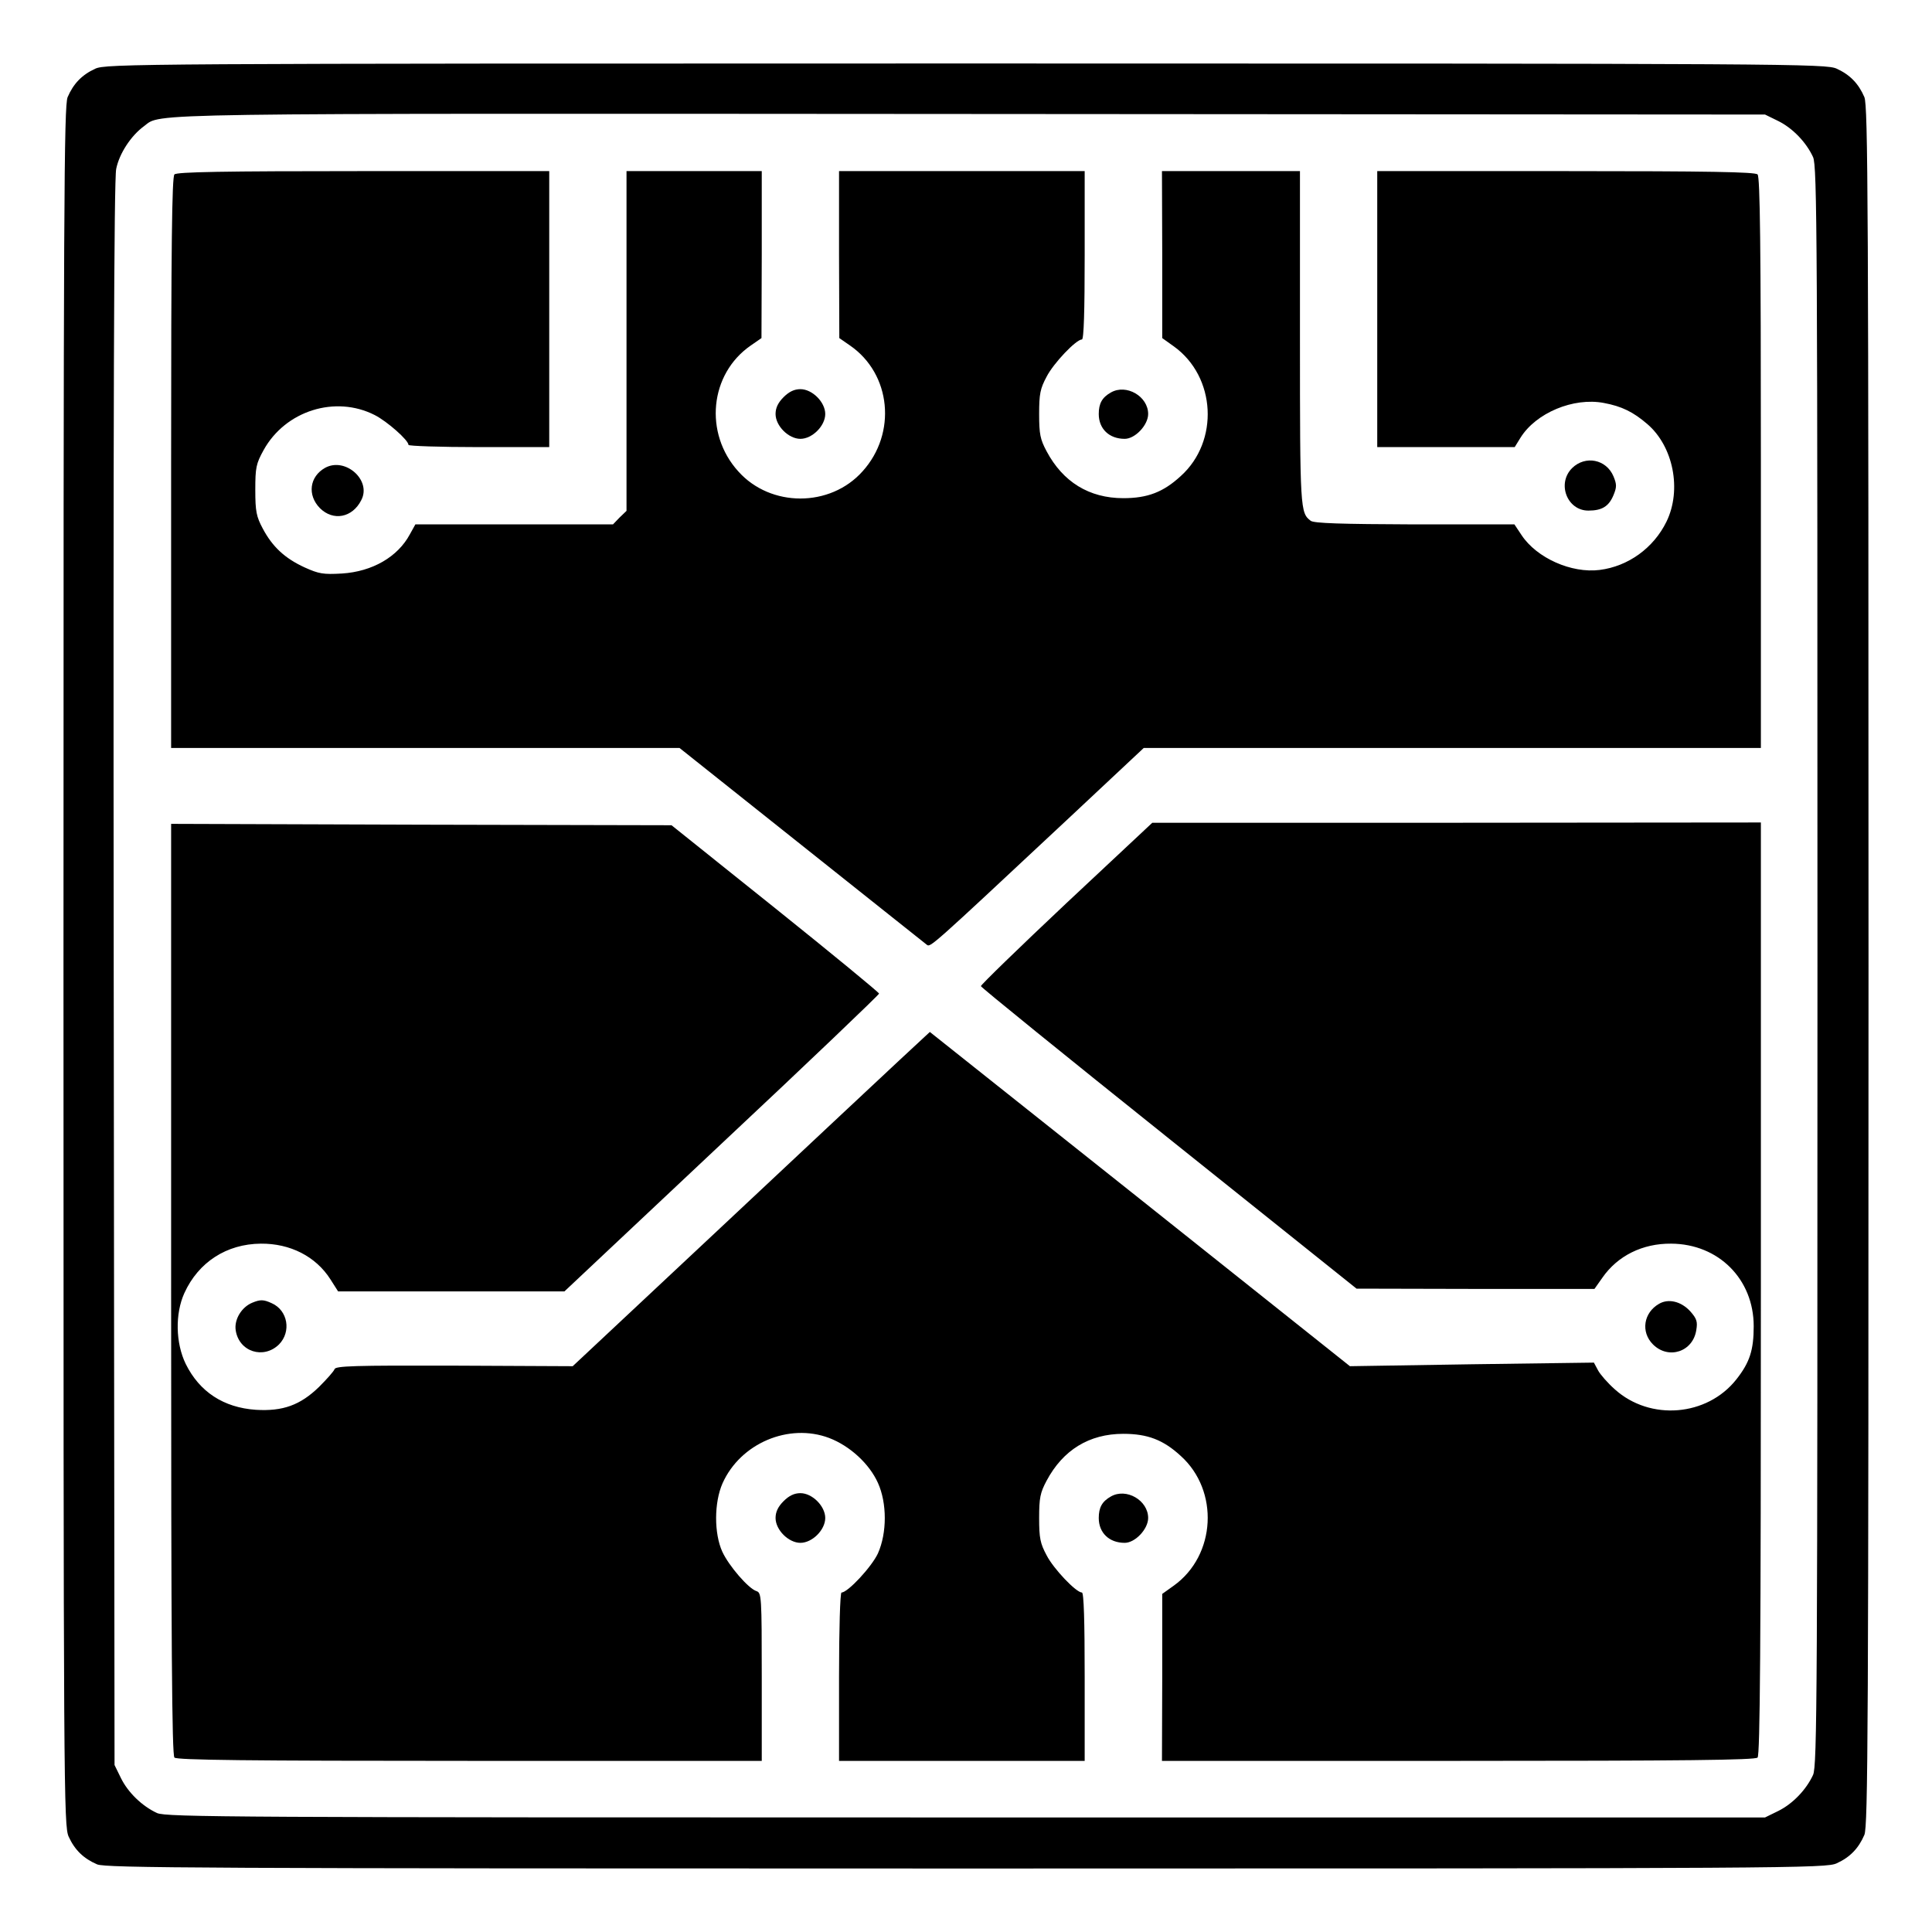
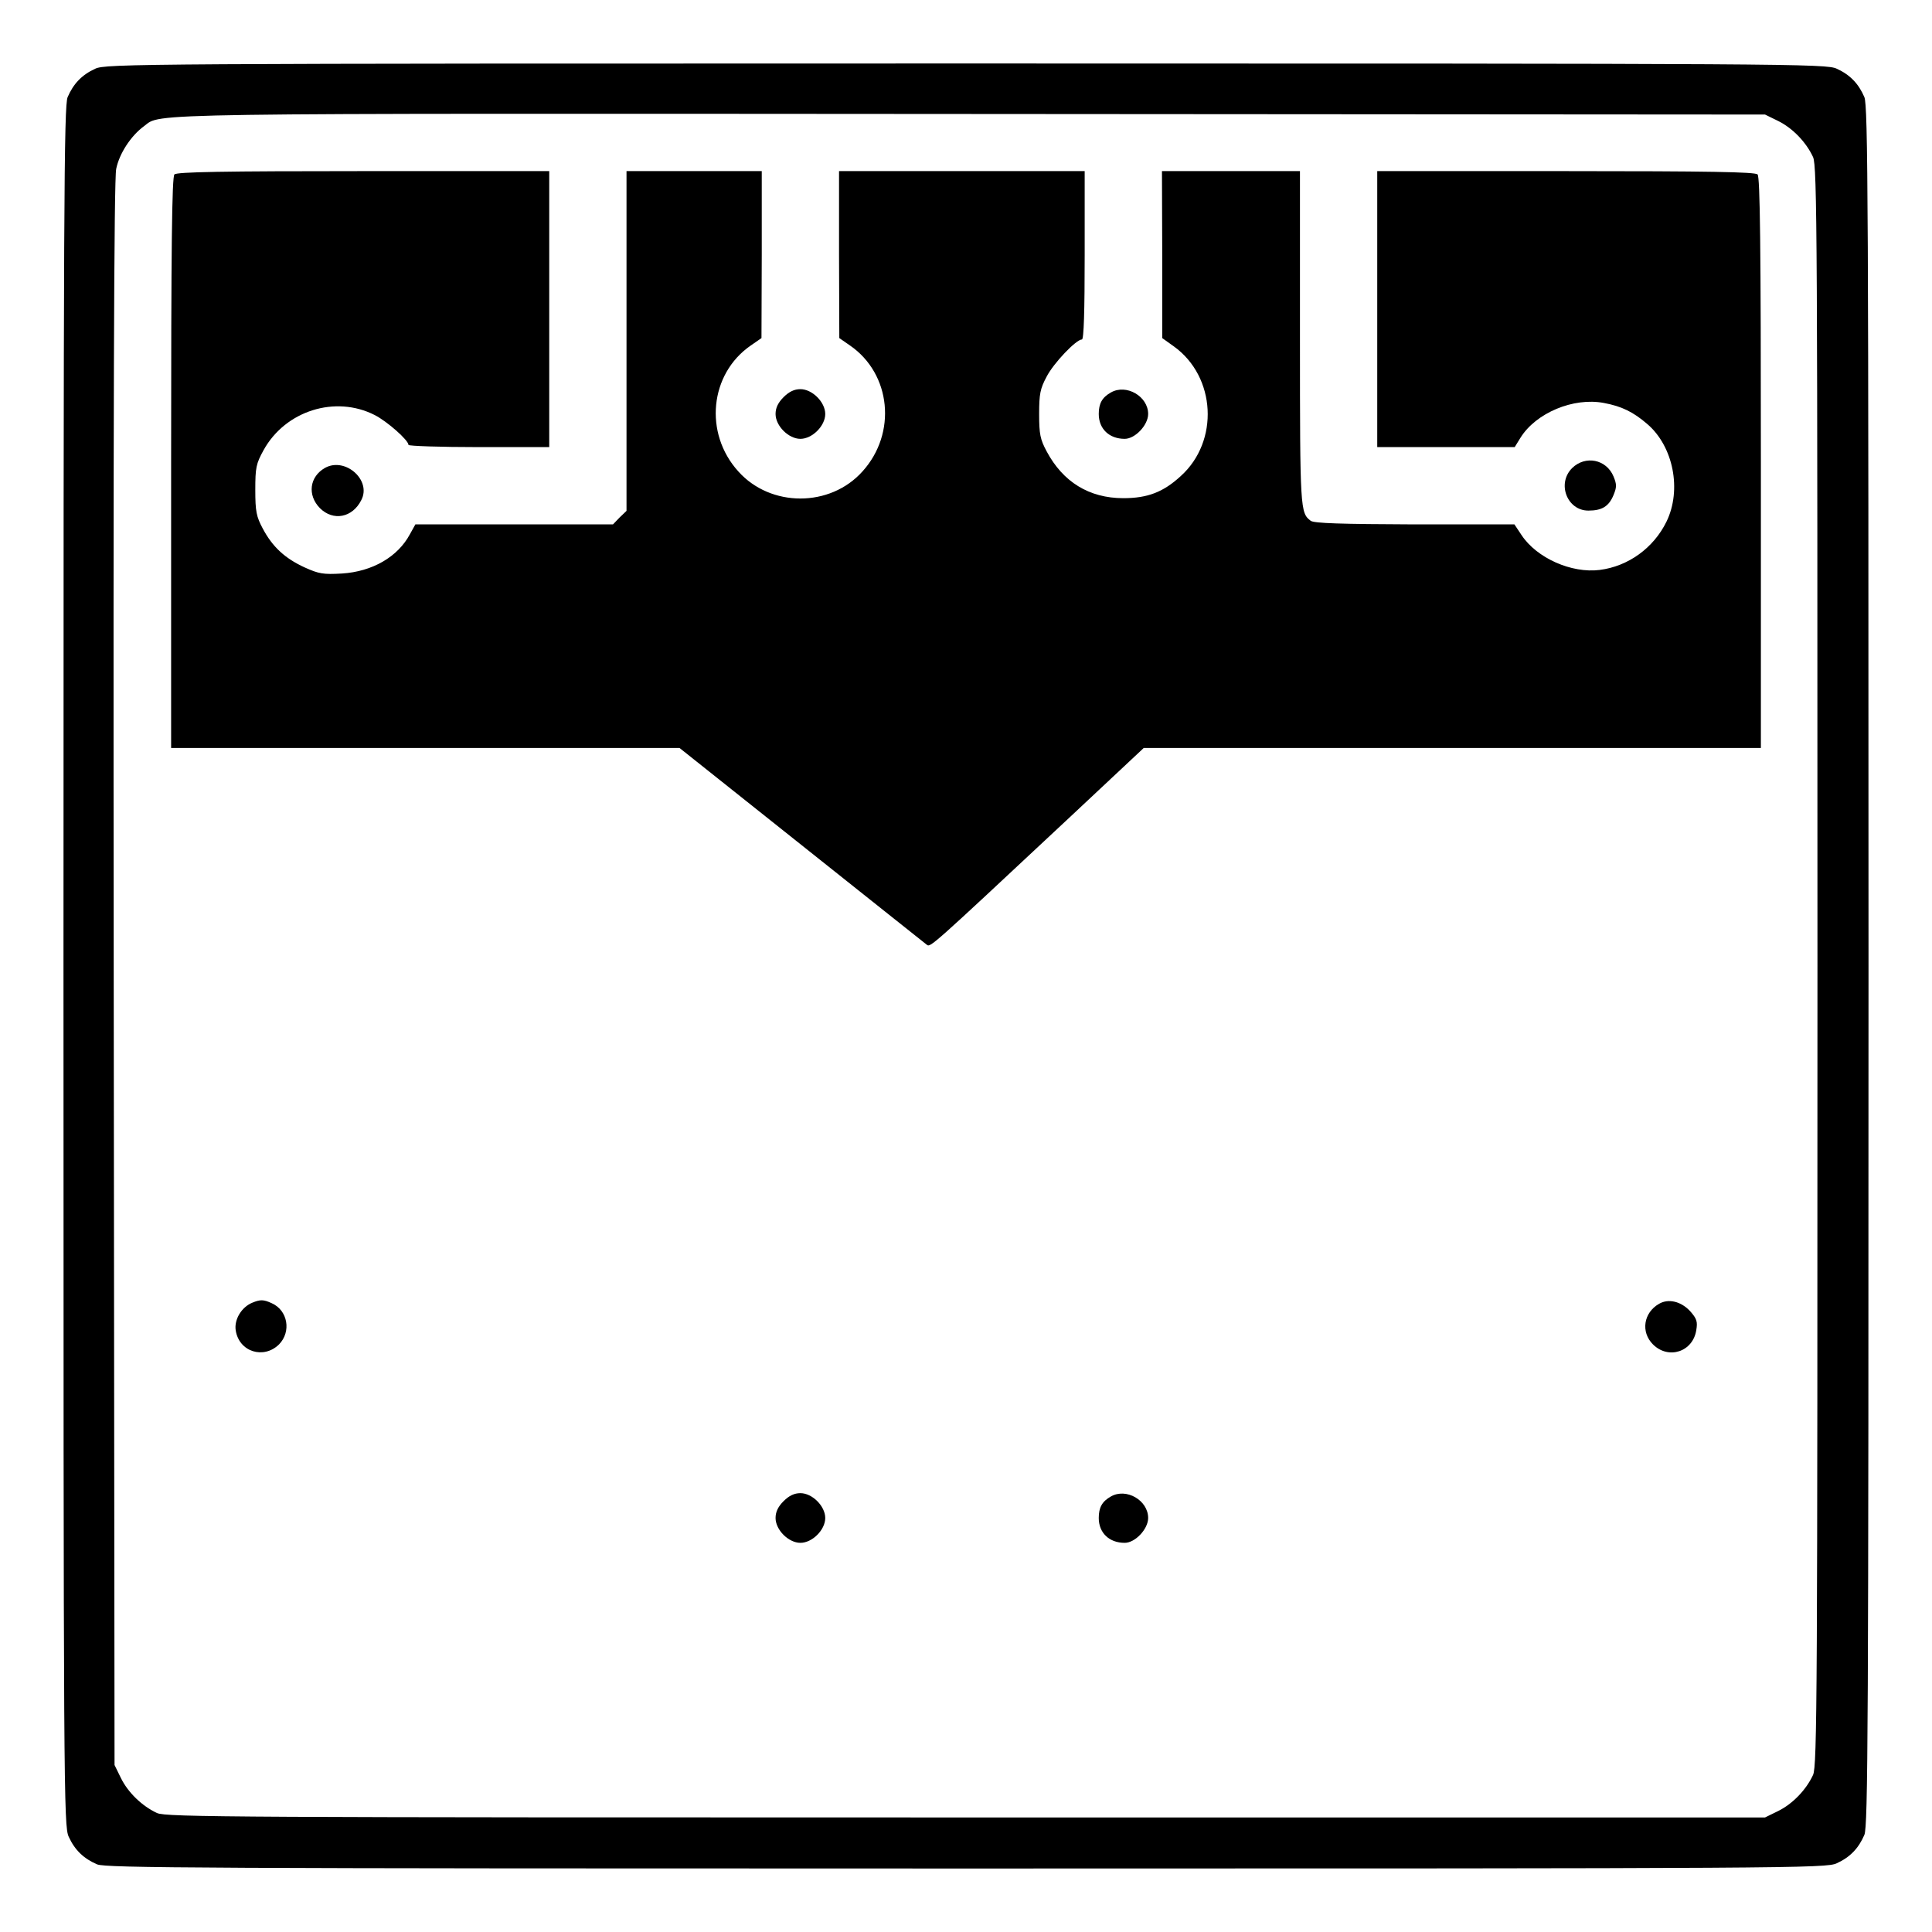
<svg xmlns="http://www.w3.org/2000/svg" version="1.0" width="700pt" height="700pt" viewBox="0 0 700 700" preserveAspectRatio="xMidYMid meet">
  <g transform="translate(0,700) scale(0.1,-0.1)" fill="#000000" stroke="none">
    <path d="M345 6751 c-48 -22 -79 -54 -100 -103 -13 -33 -15 -363 -15 -3150 0 -3005 1 -3114 19 -3153 22 -48 54 -79 103 -100 33 -13 363 -15 3150 -15 3005 0 3114 1 3153 19 48 22 79 54 100 103 13 33 15 363 15 3148 0 2785 -2 3115 -15 3148 -21 49 -52 81 -100 103 -39 18 -148 19 -3155 19 -3007 0 -3116 -1 -3155 -19z m6097 -189 c53 -26 102 -77 127 -131 15 -33 16 -280 16 -2931 0 -2651 -1 -2898 -16 -2931 -25 -54 -74 -105 -127 -131 l-47 -23 -2895 0 c-2651 0 -2898 1 -2931 16 -54 25 -105 74 -131 127 l-23 47 -3 2865 c-2 2037 1 2880 9 2918 11 55 53 120 101 155 64 48 -58 46 2998 44 l2875 -2 47 -23z" />
    <path d="M632 6368 c-9 -9 -12 -255 -12 -1045 l0 -1033 921 0 921 0 441 -351 c243 -194 448 -356 455 -362 13 -10 12 -11 502 447 l284 266 1118 0 1118 0 0 1033 c0 790 -3 1036 -12 1045 -9 9 -177 12 -695 12 l-683 0 0 -500 0 -500 249 0 249 0 21 34 c56 90 192 147 302 126 65 -12 107 -33 157 -76 95 -81 126 -239 70 -354 -47 -96 -139 -162 -242 -175 -102 -13 -228 43 -283 126 l-26 39 -361 0 c-268 1 -365 4 -377 13 -38 29 -39 39 -39 661 l0 606 -250 0 -250 0 1 -302 0 -303 42 -30 c153 -110 165 -344 25 -470 -63 -58 -120 -80 -208 -80 -124 0 -219 59 -278 170 -23 43 -27 62 -27 135 0 73 4 92 27 135 25 49 107 135 128 135 7 0 10 104 10 305 l0 305 -445 0 -445 0 0 -302 1 -303 39 -27 c149 -103 170 -318 45 -456 -117 -131 -333 -131 -450 0 -125 138 -104 353 45 456 l39 27 1 303 0 302 -245 0 -245 0 0 -615 0 -616 -25 -24 -24 -25 -358 0 -358 0 -20 -36 c-44 -82 -136 -135 -246 -142 -68 -4 -84 -1 -135 22 -72 33 -117 75 -152 141 -23 43 -27 62 -27 140 0 81 3 95 30 144 79 143 260 200 403 127 45 -23 122 -91 122 -108 0 -4 115 -8 255 -8 l255 0 0 500 0 500 -673 0 c-510 0 -676 -3 -685 -12z" />
    <path d="M2839 5561 c-20 -20 -29 -39 -29 -61 0 -43 47 -90 90 -90 43 0 90 47 90 90 0 43 -47 90 -90 90 -22 0 -41 -9 -61 -29z" />
    <path d="M4025 5578 c-32 -18 -44 -40 -44 -78 0 -54 38 -90 94 -90 38 0 85 50 85 90 0 64 -79 110 -135 78z" />
    <path d="M5696 5304 c-56 -56 -18 -154 59 -154 49 0 74 15 91 56 12 29 12 39 0 68 -26 62 -102 77 -150 30z" />
    <path d="M1178 5305 c-57 -32 -65 -99 -19 -146 48 -48 118 -35 150 29 38 72 -58 157 -131 117z" />
-     <path d="M620 2330 c0 -1298 3 -1689 12 -1698 9 -9 260 -12 1070 -12 l1058 0 0 304 c0 291 -1 305 -19 311 -29 9 -100 91 -124 143 -30 66 -30 178 1 248 65 145 240 219 386 164 76 -29 146 -94 177 -163 33 -73 33 -181 0 -255 -22 -48 -109 -142 -132 -142 -5 0 -9 -133 -9 -305 l0 -305 445 0 445 0 0 305 c0 201 -3 305 -10 305 -21 0 -103 86 -128 135 -23 43 -27 62 -27 135 0 73 4 92 27 135 59 111 154 170 278 170 88 0 145 -22 208 -80 140 -126 128 -360 -25 -470 l-42 -30 0 -302 -1 -303 1073 0 c821 0 1076 3 1085 12 9 9 12 400 12 1700 l0 1688 -1102 -1 -1103 0 -312 -292 c-171 -161 -310 -296 -309 -300 0 -4 307 -253 681 -552 l680 -544 431 -1 431 0 29 41 c55 79 145 124 249 123 172 -1 299 -129 299 -299 0 -86 -14 -131 -63 -193 -106 -134 -312 -151 -440 -36 -26 23 -53 54 -61 69 l-15 28 -442 -6 -442 -7 -761 606 -761 605 -112 -104 c-62 -58 -353 -330 -647 -606 l-535 -501 -429 2 c-364 1 -431 -1 -434 -13 -3 -8 -28 -36 -56 -64 -68 -66 -131 -89 -229 -83 -117 8 -204 65 -254 166 -37 76 -39 182 -5 257 51 112 153 178 277 179 106 1 199 -46 252 -129 l28 -44 410 0 410 0 570 536 c314 294 570 539 570 543 0 4 -169 143 -376 309 l-376 301 -907 2 -906 3 0 -1685z" />
    <path d="M914 2280 c-39 -16 -66 -61 -60 -100 12 -78 101 -106 157 -51 45 46 32 123 -26 149 -30 14 -42 14 -71 2z" />
    <path d="M6011 2276 c-56 -32 -67 -102 -22 -147 56 -56 145 -27 157 52 5 30 2 41 -22 68 -33 36 -79 47 -113 27z" />
    <path d="M2839 1561 c-20 -20 -29 -39 -29 -61 0 -43 47 -90 90 -90 43 0 90 47 90 90 0 43 -47 90 -90 90 -22 0 -41 -9 -61 -29z" />
    <path d="M4025 1578 c-32 -18 -44 -40 -44 -78 0 -54 38 -90 94 -90 38 0 85 50 85 90 0 64 -79 110 -135 78z" />
  </g>
</svg>